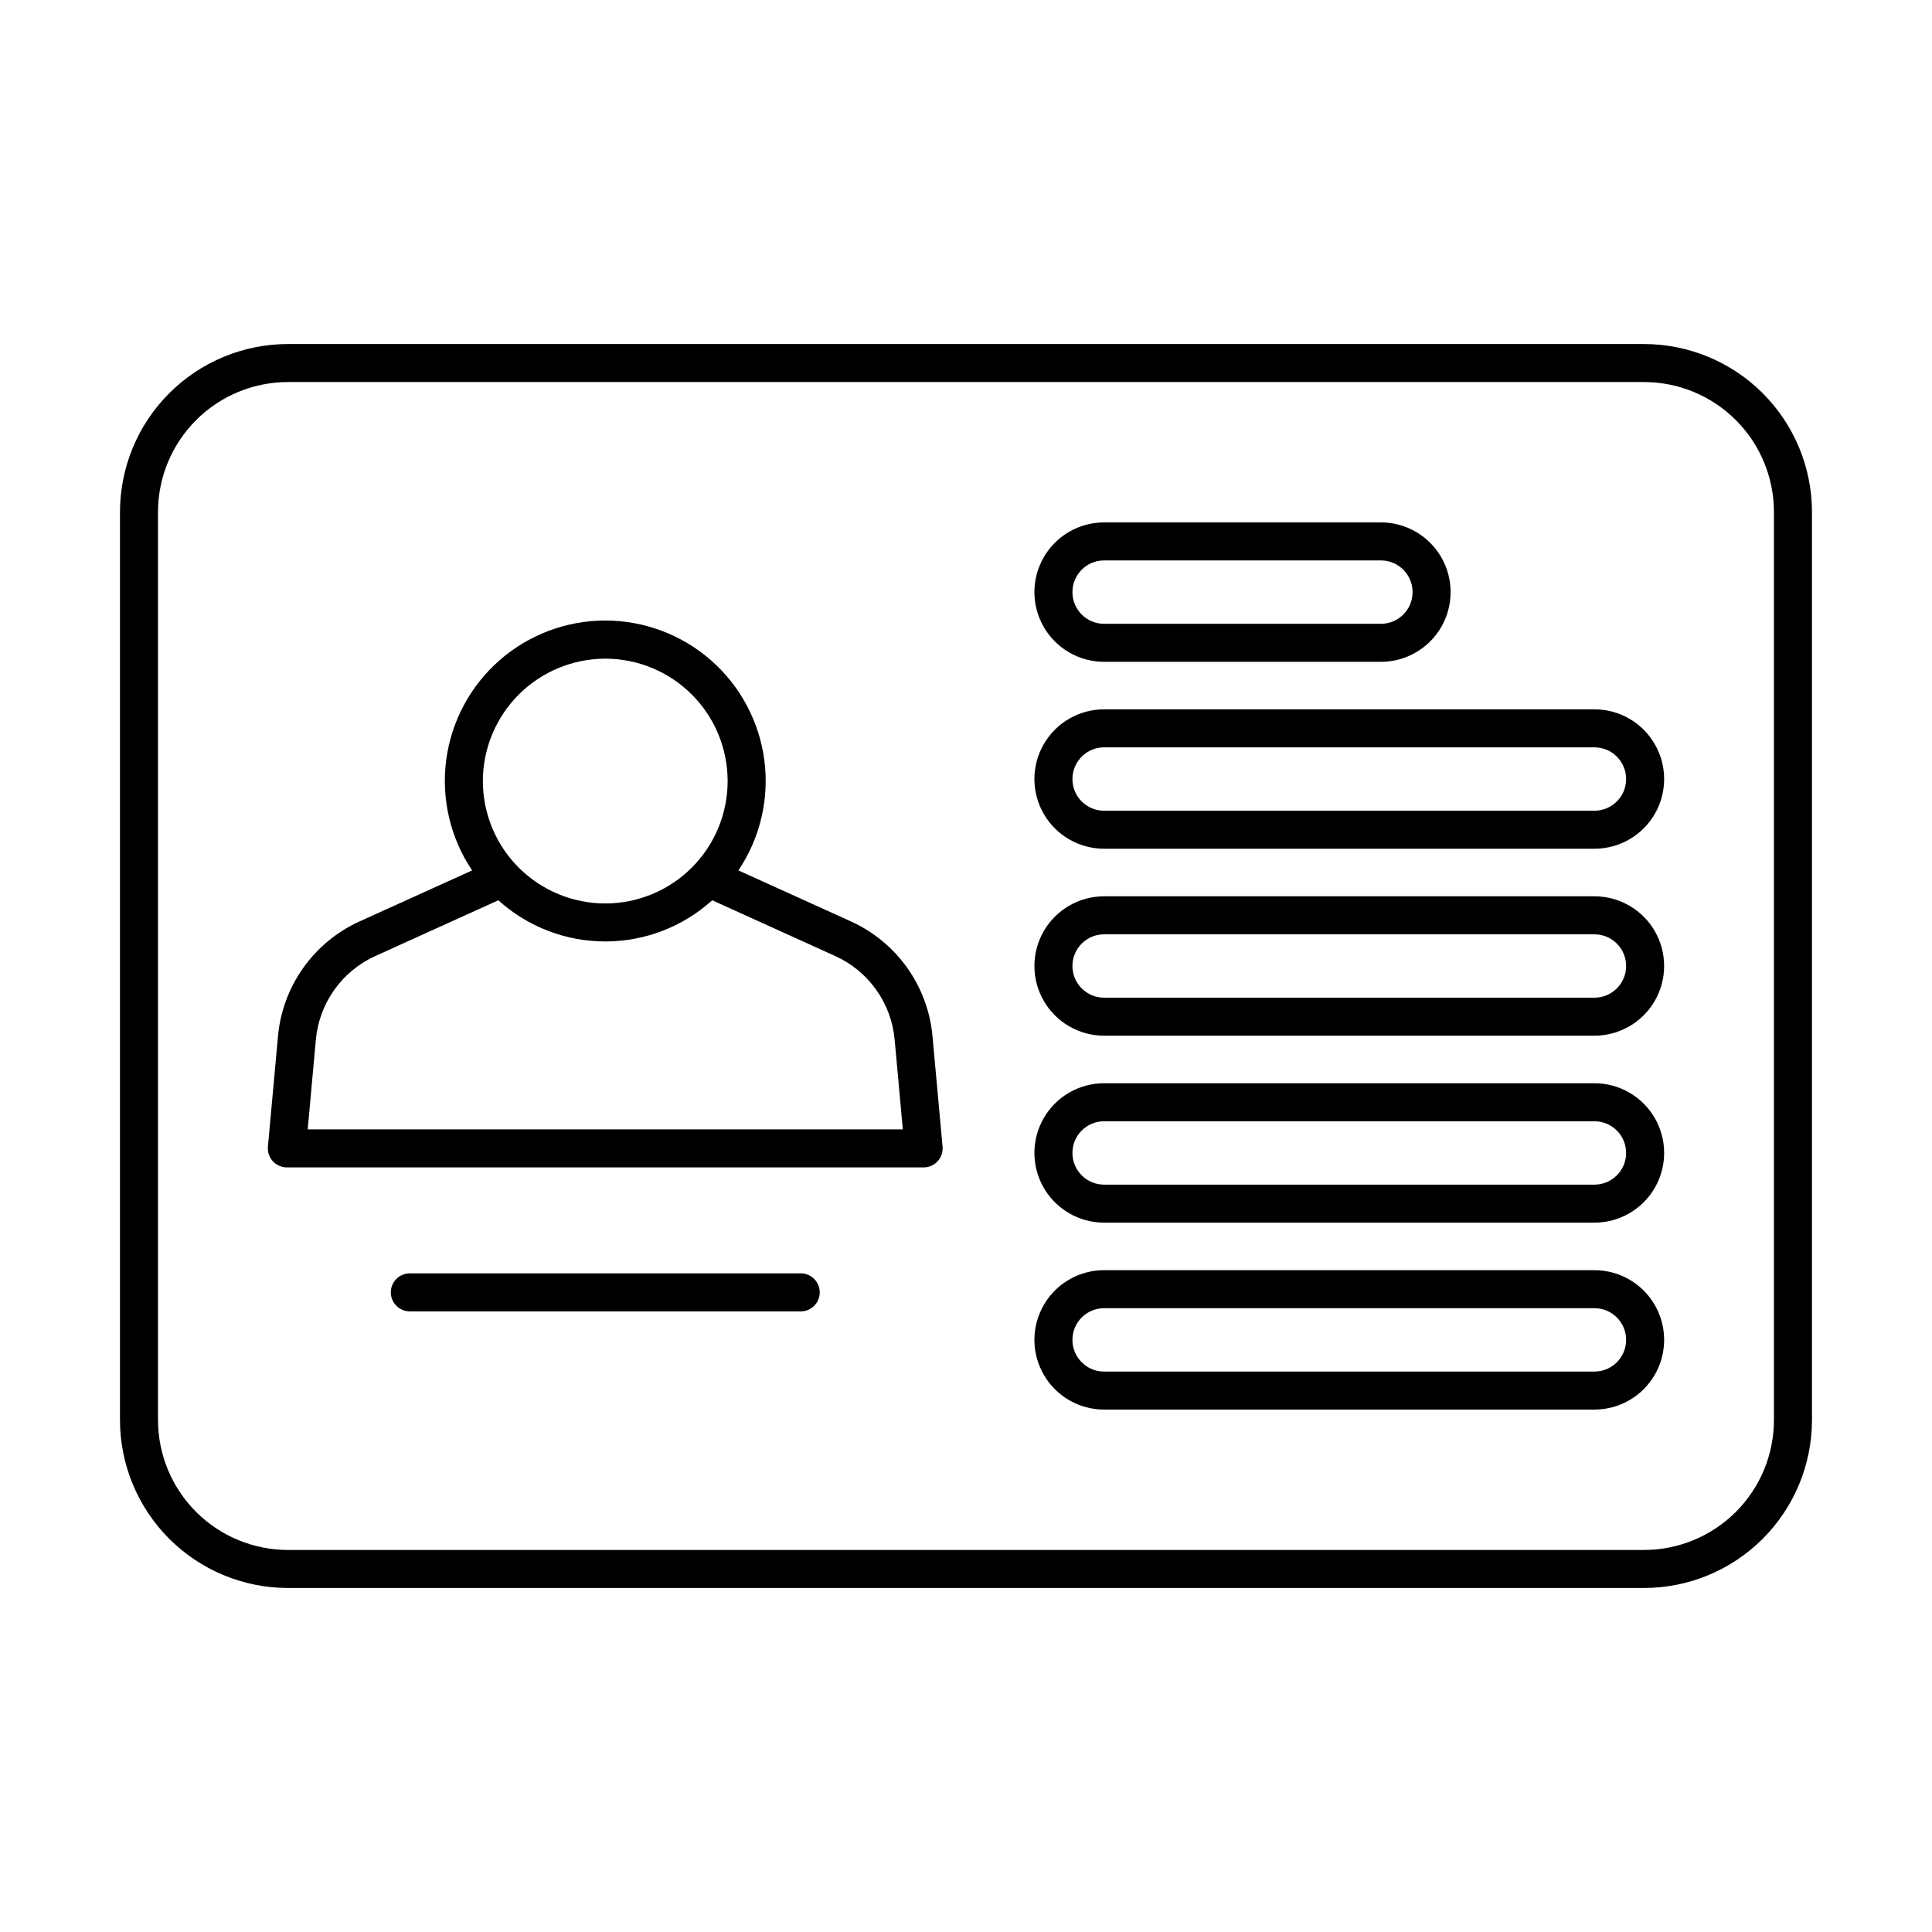
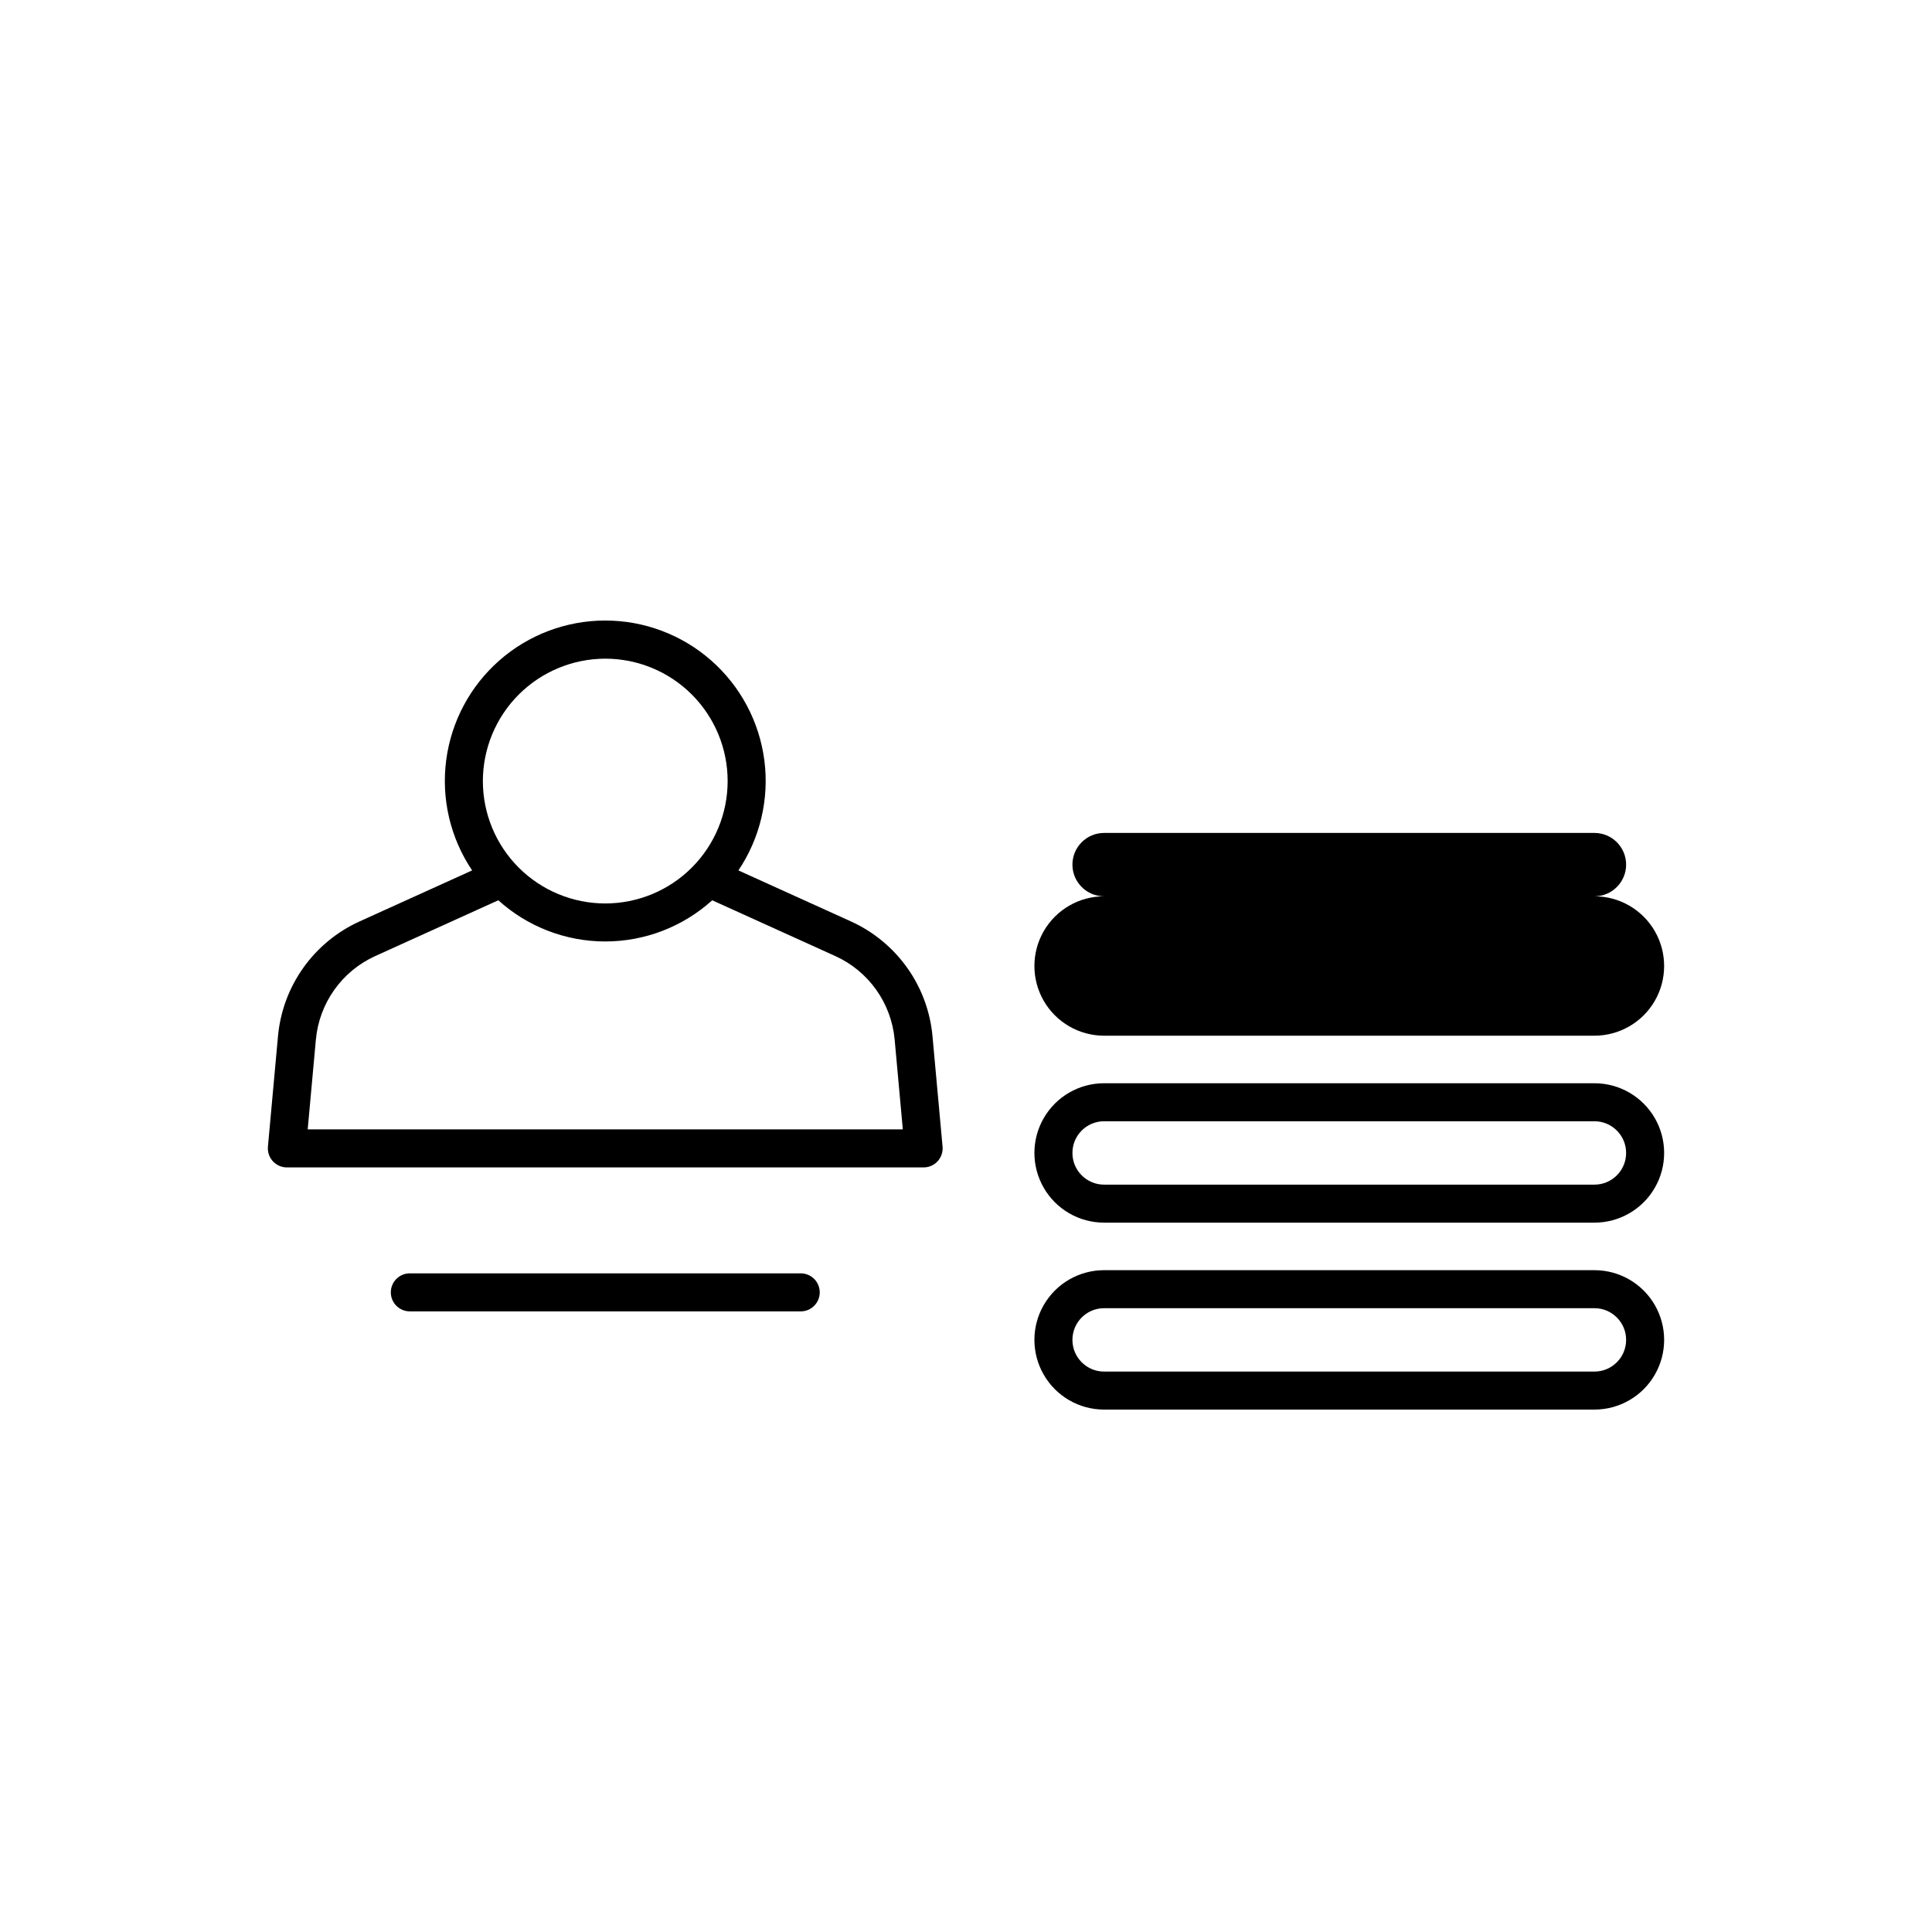
<svg xmlns="http://www.w3.org/2000/svg" fill="#000000" width="800px" height="800px" version="1.1" viewBox="144 144 512 512">
  <g>
-     <path d="m579.7 235.17h-359.41c-11.797 0.012-23.105 4.707-31.449 13.047-8.34 8.34-13.031 19.648-13.043 31.445v240.68c0.012 11.797 4.703 23.105 13.043 31.445 8.344 8.344 19.652 13.035 31.449 13.047h359.41c11.797-0.012 23.105-4.703 31.445-13.047 8.34-8.34 13.031-19.648 13.047-31.445v-240.68c-0.016-11.797-4.707-23.105-13.047-31.445-8.34-8.34-19.648-13.031-31.445-13.047zm34.414 285.17c-0.012 9.125-3.641 17.875-10.09 24.324-6.453 6.453-15.199 10.082-24.324 10.094h-359.41c-9.125-0.012-17.875-3.641-24.324-10.094-6.453-6.449-10.082-15.199-10.094-24.324v-240.68c0.012-9.125 3.641-17.871 10.094-24.324 6.449-6.453 15.199-10.082 24.324-10.09h359.41c9.125 0.008 17.871 3.637 24.324 10.09 6.449 6.453 10.078 15.199 10.09 24.324z" />
    <path d="m369.54 388.2-29.855-13.531c5.762-8.57 8.203-18.945 6.875-29.184-1.332-10.242-6.344-19.648-14.102-26.465-7.758-6.816-17.73-10.574-28.059-10.574-10.324 0-20.297 3.758-28.055 10.574s-12.77 16.223-14.102 26.465c-1.328 10.238 1.113 20.613 6.875 29.184l-29.855 13.531c-5.953 2.707-11.086 6.941-14.879 12.273-3.789 5.328-6.102 11.566-6.707 18.082l-2.672 29.324h0.004c-0.129 1.41 0.34 2.809 1.297 3.856 0.953 1.043 2.305 1.641 3.719 1.641h168.75c1.414 0 2.766-0.598 3.719-1.641 0.953-1.047 1.426-2.445 1.297-3.856l-2.672-29.328c-0.602-6.512-2.914-12.75-6.703-18.082-3.793-5.328-8.926-9.562-14.879-12.27zm-65.137-69.645c8.602 0 16.852 3.418 22.934 9.5 6.082 6.082 9.496 14.332 9.496 22.934s-3.418 16.852-9.5 22.934-14.332 9.5-22.934 9.5c-8.602 0-16.852-3.418-22.934-9.5-6.082-6.082-9.5-14.332-9.5-22.934 0.008-8.598 3.43-16.844 9.512-22.926 6.082-6.078 14.324-9.5 22.926-9.508zm-78.859 124.74 2.168-23.828 0.004 0.004c0.438-4.742 2.121-9.285 4.879-13.164 2.758-3.883 6.496-6.965 10.832-8.934l32.637-14.793h-0.004c7.769 7.027 17.867 10.918 28.344 10.918 10.473 0 20.57-3.891 28.34-10.914l32.637 14.793-0.004-0.004c4.336 1.969 8.07 5.051 10.832 8.934 2.758 3.879 4.441 8.418 4.879 13.16l2.168 23.832z" />
    <path d="m356.2 481.45h-103.59c-2.785 0-5.039 2.258-5.039 5.039s2.254 5.039 5.039 5.039h103.59c2.781 0 5.039-2.258 5.039-5.039s-2.258-5.039-5.039-5.039z" />
-     <path d="m436.6 319.39h73.352c6.602 0 12.699-3.523 16-9.238s3.301-12.758 0-18.473c-3.301-5.715-9.398-9.238-16-9.238h-73.352c-6.598 0-12.699 3.523-15.996 9.238-3.301 5.715-3.301 12.758 0 18.473 3.297 5.715 9.398 9.238 15.996 9.238zm0-26.871h73.352c4.641 0 8.398 3.758 8.398 8.395 0 4.641-3.758 8.398-8.398 8.398h-73.352c-4.637 0-8.395-3.758-8.395-8.398 0-4.637 3.758-8.395 8.395-8.395z" />
-     <path d="m566.54 331.98h-129.94c-6.598 0-12.699 3.519-15.996 9.238-3.301 5.715-3.301 12.758 0 18.473 3.297 5.715 9.398 9.234 15.996 9.234h129.94c6.602 0 12.699-3.519 16-9.234 3.301-5.715 3.301-12.758 0-18.473-3.301-5.719-9.398-9.238-16-9.238zm0 26.871h-129.94c-4.637 0-8.395-3.762-8.395-8.398s3.758-8.398 8.395-8.398h129.94c4.637 0 8.398 3.762 8.398 8.398s-3.762 8.398-8.398 8.398z" />
-     <path d="m566.54 381.53h-129.94c-6.598 0-12.695 3.519-15.996 9.234-3.301 5.715-3.301 12.758 0 18.473 3.301 5.715 9.398 9.234 15.996 9.234h129.94c6.602 0 12.699-3.519 16-9.234 3.297-5.715 3.297-12.758 0-18.473-3.301-5.715-9.398-9.234-16-9.234zm0 26.867h-129.94c-4.637 0-8.395-3.758-8.395-8.395s3.758-8.398 8.395-8.398h129.94c4.637 0 8.398 3.762 8.398 8.398s-3.762 8.395-8.398 8.395z" />
+     <path d="m566.54 381.53h-129.94c-6.598 0-12.695 3.519-15.996 9.234-3.301 5.715-3.301 12.758 0 18.473 3.301 5.715 9.398 9.234 15.996 9.234h129.94c6.602 0 12.699-3.519 16-9.234 3.297-5.715 3.297-12.758 0-18.473-3.301-5.715-9.398-9.234-16-9.234zh-129.94c-4.637 0-8.395-3.758-8.395-8.395s3.758-8.398 8.395-8.398h129.94c4.637 0 8.398 3.762 8.398 8.398s-3.762 8.395-8.398 8.395z" />
    <path d="m566.54 431.07h-129.94c-6.598 0-12.699 3.519-15.996 9.234-3.301 5.719-3.301 12.758 0 18.477 3.297 5.715 9.398 9.234 15.996 9.234h129.94c6.602 0 12.699-3.519 16-9.234 3.301-5.719 3.301-12.758 0-18.477-3.301-5.715-9.398-9.234-16-9.234zm0 26.871h-129.94c-4.637 0-8.395-3.762-8.395-8.398 0-4.637 3.758-8.398 8.395-8.398h129.94c4.637 0 8.398 3.762 8.398 8.398 0 4.637-3.762 8.398-8.398 8.398z" />
    <path d="m566.54 480.61h-129.94c-6.598 0-12.699 3.519-15.996 9.234-3.301 5.715-3.301 12.758 0 18.473 3.297 5.719 9.398 9.238 15.996 9.238h129.94c6.602 0 12.699-3.519 16-9.238 3.301-5.715 3.301-12.758 0-18.473-3.301-5.715-9.398-9.234-16-9.234zm0 26.871h-129.94c-4.637 0-8.395-3.762-8.395-8.398s3.758-8.398 8.395-8.398h129.94c4.637 0 8.398 3.762 8.398 8.398s-3.762 8.398-8.398 8.398z" />
  </g>
</svg>